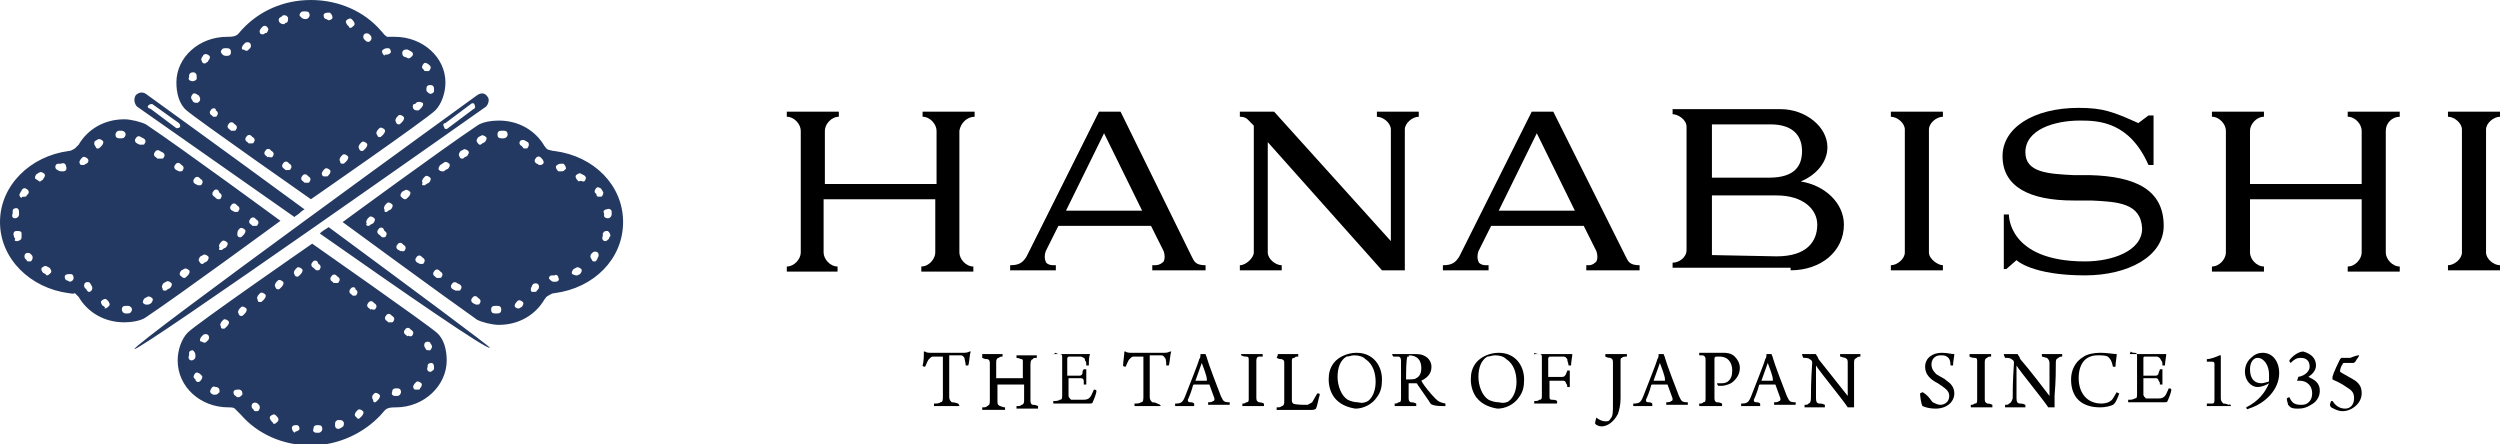
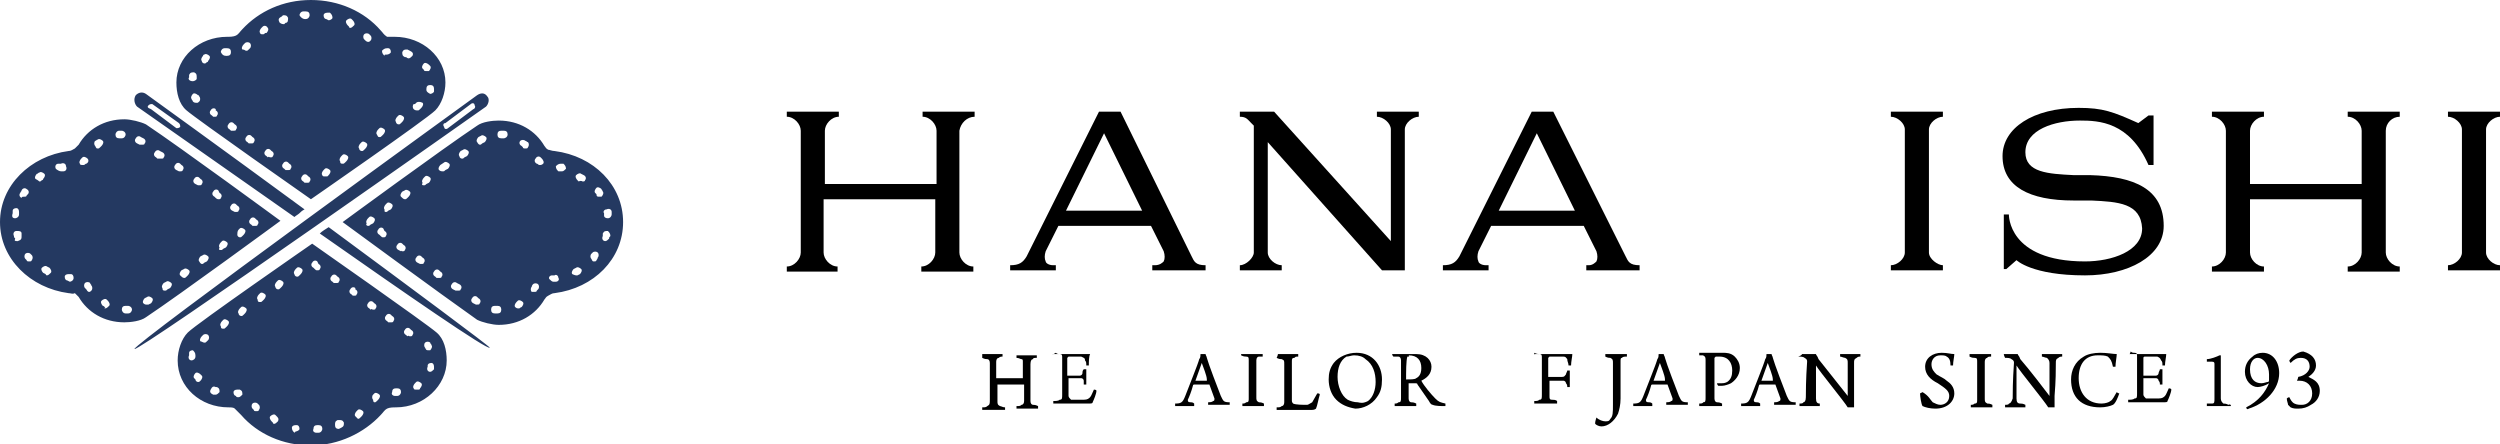
<svg xmlns="http://www.w3.org/2000/svg" version="1.1" id="レイヤー_1" x="0px" y="0px" viewBox="0 0 197 35" style="enable-background:new 0 0 197 35;" xml:space="preserve">
  <style type="text/css">
	.st0{fill:#243961;}
</style>
  <g>
-     <path d="M75.6,32c-0.2,0-0.6,0-1,0c-0.5,0-0.8,0-1,0c0,0,0-0.2,0-0.2c0.2,0,0.4,0,0.5-0.1c0.2,0,0.2-0.2,0.2-0.5c0-0.5,0-1.9,0-3   c0,0,0-0.1,0-0.1c-0.1,0-0.6,0-0.8,0c-0.1,0-0.2,0.1-0.3,0.2c-0.1,0.1-0.2,0.4-0.3,0.6c0,0-0.2,0-0.2-0.1c0.1-0.3,0.1-0.8,0.1-1.1   c0,0,0.1,0,0.1,0c0.1,0.1,0.3,0.1,0.5,0.1h2.4c0.3,0,0.4,0,0.6-0.1c0,0,0.1,0,0.1,0c-0.1,0.2-0.1,0.8-0.2,1.1c0,0-0.2,0-0.2,0   c0-0.2-0.1-0.5-0.1-0.6c-0.1-0.1-0.1-0.2-0.3-0.2c-0.3,0-0.8,0-0.9,0c0,0,0,0,0,0.1c0,1,0,2.8,0,3.2c0,0.2,0.1,0.3,0.2,0.4   c0.1,0,0.2,0,0.5,0.1C75.6,31.9,75.6,32,75.6,32" />
    <path d="M77.4,27.9c0.2,0,0.5,0,0.8,0c0.4,0,0.6,0,0.8,0c0,0,0,0.2,0,0.2c-0.1,0-0.2,0-0.3,0.1c-0.1,0-0.2,0.1-0.2,0.3   c0,0.2,0,0.6,0,1.2c0,0,0,0.1,0,0.1c0,0,0.2,0,1.1,0c0.7,0,1,0,1,0c0,0,0,0,0,0c0-0.3,0-1.1,0-1.3c0-0.1,0-0.2-0.1-0.2   c-0.1,0-0.2-0.1-0.4-0.1c0,0,0-0.2,0-0.2c0.1,0,0.5,0,0.8,0c0.3,0,0.7,0,0.8,0c0,0,0,0.2,0,0.2c-0.2,0-0.3,0-0.3,0.1   c-0.1,0-0.2,0.1-0.2,0.4c0,0.2,0,0.6,0,1.4c0,0.6,0,1.3,0,1.5c0,0.2,0.1,0.3,0.2,0.3c0.1,0,0.2,0,0.4,0.1c0,0,0,0.2,0,0.2   c-0.2,0-0.5,0-0.9,0c-0.3,0-0.7,0-0.8,0c0,0,0-0.2,0-0.2c0.2,0,0.3,0,0.4-0.1c0.1,0,0.2-0.1,0.2-0.3c0-0.2,0-0.9,0-1.3c0,0,0,0,0,0   c-0.1,0-0.7,0-1,0c-0.5,0-1,0-1.1,0l0,0c0,0.4,0,1.1,0,1.3c0,0.2,0,0.3,0.2,0.4c0.1,0,0.2,0.1,0.4,0.1c0,0,0,0.2,0,0.2   c-0.1,0-0.4,0-0.9,0c-0.4,0-0.7,0-0.9,0c0,0,0-0.2,0-0.2c0.2,0,0.3,0,0.4-0.1c0.2-0.1,0.2-0.2,0.2-0.5c0-0.2,0-0.8,0-1.4   c0-0.6,0-1.4,0-1.5c0-0.2-0.1-0.3-0.2-0.3c-0.1,0-0.2,0-0.4-0.1C77.4,28,77.4,27.9,77.4,27.9" />
    <path d="M83,27.9c0.2,0,0.5,0,0.9,0h1.3c0.2,0,0.6,0,0.7,0l0,0c-0.1,0.2-0.1,0.6-0.1,0.9c0,0-0.2,0-0.2,0c0-0.2,0-0.3-0.1-0.4   c0-0.2-0.1-0.2-0.3-0.3c-0.1,0-0.9,0-1,0c0,0-0.1,0.1-0.1,0.1c0,0.4,0,1.1,0,1.4c0,0,0,0,0,0c0.3,0,0.8,0,1,0   c0.1,0,0.2-0.1,0.2-0.2c0-0.1,0-0.2,0.1-0.3c0,0,0.2,0,0.2,0c0,0.1,0,0.4,0,0.6c0,0.2,0,0.4,0,0.6c0,0-0.2,0-0.2,0   c0-0.1,0-0.2,0-0.3c0-0.1-0.1-0.2-0.2-0.2c-0.2,0-0.7,0-1,0c0,0,0,0,0,0.1c0,0.3,0,1,0,1.3c0,0.1,0.1,0.2,0.2,0.3c0.1,0,0.7,0,1,0   c0.3,0,0.4-0.1,0.5-0.2c0.1-0.1,0.2-0.4,0.3-0.6c0,0,0.2,0,0.2,0.1c0,0.2-0.2,0.7-0.3,0.9c0,0.1-0.1,0.1-0.4,0.1c-0.6,0-1,0-1.7,0   c-0.4,0-0.8,0-1,0c0,0,0-0.2,0-0.2c0.2,0,0.4,0,0.5-0.1c0.2,0,0.2-0.1,0.2-0.4c0-0.1,0-0.9,0-1.6c0-0.6,0-1.2,0-1.3   c0-0.2,0-0.3-0.2-0.3c-0.1,0-0.2,0-0.3-0.1C82.9,28,82.9,27.9,83,27.9" />
-     <path d="M91.4,32c-0.2,0-0.6,0-1,0c-0.5,0-0.8,0-1,0c0,0,0-0.2,0-0.2c0.2,0,0.4,0,0.5-0.1c0.2,0,0.2-0.2,0.2-0.5c0-0.5,0-1.9,0-3   c0,0,0-0.1,0-0.1c-0.1,0-0.6,0-0.8,0c-0.1,0-0.2,0.1-0.3,0.2c-0.1,0.1-0.2,0.4-0.3,0.6c0,0-0.2,0-0.2-0.1c0-0.3,0.1-0.8,0.1-1.1   c0,0,0.1,0,0.1,0c0.1,0.1,0.3,0.1,0.5,0.1h2.4c0.3,0,0.4,0,0.6-0.1c0,0,0.1,0,0.1,0c-0.1,0.2-0.1,0.8-0.2,1.1c0,0-0.2,0-0.2,0   c0-0.2,0-0.5-0.1-0.6c-0.1-0.1-0.1-0.2-0.3-0.2c-0.3,0-0.8,0-0.9,0c0,0,0,0,0,0.1c0,1,0,2.8,0,3.2c0,0.2,0.1,0.3,0.2,0.4   c0.1,0,0.2,0,0.4,0.1C91.5,31.9,91.5,32,91.4,32" />
    <path d="M93.4,31.2c0.3-0.8,1-2.5,1.1-2.9c0.1-0.1,0.1-0.3,0.1-0.4c0,0,0.1,0,0.2,0c0.1,0,0.2,0,0.2,0c0,0.1,0.1,0.2,0.1,0.3   c0.1,0.4,0.9,2.5,1.1,3c0.2,0.4,0.2,0.5,0.7,0.5c0,0,0,0.2,0,0.2c-0.2,0-0.5,0-0.8,0c-0.3,0-0.7,0-0.9,0c0,0,0-0.2,0-0.2   c0.1,0,0.3,0,0.4-0.1c0.1,0,0.1-0.1,0.1-0.2c-0.1-0.3-0.3-0.8-0.4-1.1c0,0,0,0-0.1,0c-0.1,0-0.3,0-0.6,0c-0.4,0-0.5,0-0.5,0   c0,0-0.1,0-0.1,0.1c-0.1,0.4-0.3,0.9-0.4,1.1c0,0.1,0,0.2,0.2,0.2c0.1,0,0.2,0,0.3,0.1c0,0,0,0.2,0,0.2c-0.1,0-0.5,0-0.8,0   c-0.4,0-0.6,0-0.7,0c0,0,0-0.2,0-0.2C93.1,31.8,93.2,31.7,93.4,31.2 M94.7,28.6c-0.1,0.3-0.4,1.1-0.5,1.4c0,0,0,0,0,0   c0.1,0,0.3,0,0.5,0c0.2,0,0.4,0,0.4,0c0,0,0,0,0-0.1C95.1,29.6,94.8,28.9,94.7,28.6C94.7,28.6,94.7,28.6,94.7,28.6" />
    <path d="M97.8,27.9c0.1,0,0.5,0,0.9,0c0.3,0,0.7,0,0.8,0c0,0,0,0.2,0,0.2c-0.1,0-0.3,0-0.3,0c-0.1,0-0.2,0.1-0.2,0.3   c0,0.3,0,0.8,0,1.4c0,0.7,0,1.3,0,1.5c0,0.2,0,0.3,0.2,0.4c0.1,0,0.2,0,0.4,0.1c0,0,0,0.2,0,0.2c-0.2,0-0.5,0-0.8,0   c-0.4,0-0.7,0-0.9,0c0,0,0-0.2,0-0.2c0.1,0,0.2,0,0.3-0.1c0.2,0,0.2-0.1,0.2-0.3c0-0.2,0-0.9,0-1.7c0-0.5,0-1,0-1.3   c0-0.2,0-0.3-0.2-0.3c-0.1,0-0.2,0-0.4-0.1C97.8,28,97.8,27.9,97.8,27.9" />
    <path d="M100.7,27.9c0.2,0,0.4,0,0.8,0c0.4,0,0.7,0,0.8,0c0,0,0,0.2,0,0.2c-0.2,0-0.2,0-0.3,0.1c-0.2,0-0.2,0.1-0.2,0.3   c0,0.2,0,0.8,0,1.4c0,0.8,0,1.4,0,1.7c0,0.1,0.1,0.2,0.1,0.2c0.2,0.1,0.8,0.1,1.1,0.1c0.1,0,0.2-0.1,0.4-0.2   c0.1-0.2,0.3-0.5,0.4-0.7c0.1,0,0.2,0,0.2,0.1c-0.1,0.3-0.2,0.9-0.3,1.1c0,0-0.1,0.1-0.3,0.1c-0.4,0-1.5,0-1.9,0   c-0.3,0-0.8,0-0.9,0c0,0,0-0.2,0-0.2c0.2,0,0.3,0,0.4-0.1c0.1,0,0.2-0.1,0.2-0.3c0-0.2,0-0.8,0-1.7c0-0.7,0-1.1,0-1.3   c0-0.3,0-0.3-0.2-0.4c-0.1,0-0.2,0-0.4-0.1C100.7,28,100.7,27.9,100.7,27.9" />
    <path d="M105.3,31.5c-0.4-0.4-0.6-1-0.6-1.6c0-0.5,0.1-0.9,0.4-1.3c0.4-0.5,1.1-0.8,1.8-0.8c1.3,0,2,1,2,2.1c0,0.6-0.1,1-0.4,1.4   c-0.4,0.6-1.1,0.9-1.7,0.9C106.2,32.1,105.7,31.9,105.3,31.5 M107.8,31.6c0.4-0.3,0.6-0.9,0.6-1.5c0-0.7-0.2-1.4-0.8-1.8   c-0.2-0.2-0.5-0.3-0.9-0.3c-0.2,0-0.4,0.1-0.6,0.1c-0.5,0.3-0.7,0.9-0.7,1.6c0,0.7,0.3,1.5,0.8,1.8c0.2,0.1,0.5,0.2,0.8,0.2   C107.4,31.8,107.6,31.7,107.8,31.6" />
    <path d="M109.7,27.9c0.2,0,0.6,0,0.8,0c0.5,0,0.8,0,1.1,0c0.8,0,1.2,0.5,1.2,1c0,0.6-0.4,0.9-0.8,1.1c0,0,0,0,0,0   c0.2,0.4,0.8,1.1,1.1,1.4c0.3,0.3,0.4,0.3,0.8,0.4c0,0,0,0.2,0,0.2c-0.3,0-0.8,0-1-0.1c-0.1,0-0.2-0.1-0.3-0.3   c-0.2-0.3-0.7-1-0.9-1.3c0-0.1-0.1-0.1-0.2-0.1c-0.1,0-0.4,0-0.5,0l0,0c0,0.4,0,1,0,1.2c0,0.2,0.1,0.3,0.2,0.3c0.1,0,0.2,0,0.4,0.1   c0,0,0,0.2,0,0.2c-0.1,0-0.4,0-0.9,0c-0.4,0-0.7,0-0.8,0c0,0,0-0.2,0-0.2c0.1,0,0.2,0,0.3-0.1c0.2,0,0.2-0.1,0.2-0.4   c0-0.2,0-1.1,0-1.4c0-0.7,0-1.3,0-1.5c0-0.2-0.1-0.3-0.2-0.3c-0.1,0-0.2,0-0.4,0C109.7,28,109.7,27.9,109.7,27.9 M110.9,28.1   C110.9,28.2,110.9,28.2,110.9,28.1c-0.1,0.3-0.1,1.2-0.1,1.8c0,0,0,0,0,0c0.4,0,0.7,0,0.8-0.1c0.2-0.1,0.4-0.3,0.4-0.8   c0-0.6-0.3-1-1-1C111.1,28.1,111,28.1,110.9,28.1" />
-     <path d="M116.5,31.5c-0.4-0.4-0.6-1-0.6-1.6c0-0.5,0.1-0.9,0.4-1.3c0.4-0.5,1.1-0.8,1.8-0.8c1.3,0,2,1,2,2.1c0,0.6-0.1,1-0.4,1.4   c-0.4,0.6-1.1,0.9-1.7,0.9C117.4,32.1,116.9,31.9,116.5,31.5 M118.9,31.6c0.4-0.3,0.6-0.9,0.6-1.5c0-0.7-0.2-1.4-0.8-1.8   c-0.2-0.2-0.5-0.3-0.9-0.3c-0.2,0-0.4,0.1-0.6,0.1c-0.5,0.3-0.7,0.9-0.7,1.6c0,0.7,0.3,1.5,0.8,1.8c0.2,0.1,0.5,0.2,0.8,0.2   C118.5,31.8,118.8,31.7,118.9,31.6" />
    <path d="M121,27.9c0.1,0,0.5,0,0.8,0h1.5c0.3,0,0.5,0,0.6,0c0,0,0,0,0,0c0,0.2-0.1,0.6-0.1,0.9c0,0-0.2,0-0.2,0   c0-0.2-0.1-0.3-0.1-0.5c-0.1-0.1-0.1-0.2-0.3-0.2c-0.2,0-1,0-1.1,0c0,0-0.1,0.1-0.1,0.1c0,0.4,0,1,0,1.5c0,0,0,0,0,0   c0.3,0,0.9,0,1.1,0c0.2,0,0.2-0.1,0.3-0.2c0-0.1,0.1-0.2,0.1-0.3c0,0,0.2,0,0.2,0c0,0.1,0,0.4,0,0.7c0,0.2,0,0.5,0,0.6   c0,0-0.2,0-0.2,0c0-0.1,0-0.2-0.1-0.3c0-0.1-0.1-0.2-0.2-0.2c-0.2,0-0.9,0-1.1,0c0,0,0,0,0,0c0,0.4,0,1,0,1.2c0,0.2,0,0.3,0.2,0.3   c0.1,0,0.3,0,0.4,0.1c0,0,0,0.2,0,0.2c-0.2,0-0.5,0-1,0c-0.4,0-0.6,0-0.8,0c0,0,0-0.2,0-0.2c0.2,0,0.3,0,0.4-0.1   c0.2,0,0.2-0.1,0.2-0.4c0-0.2,0-0.7,0-1.5c0-0.7,0-1.2,0-1.4c0-0.2,0-0.3-0.2-0.3c-0.1,0-0.2,0-0.4-0.1   C120.9,28,120.9,27.9,121,27.9" />
    <path d="M126.5,27.9c0.2,0,0.4,0,0.9,0c0.4,0,0.6,0,0.8,0c0,0,0,0.2,0,0.2c-0.2,0-0.3,0-0.4,0.1c-0.1,0-0.1,0.1-0.1,0.3   c0,0.3,0,2.4,0,2.9c0,0.5-0.1,0.9-0.2,1.2c-0.3,0.6-0.8,1-1.3,1c-0.2,0-0.4-0.1-0.5-0.2c0,0,0-0.1,0-0.1c0-0.1,0.1-0.4,0.1-0.4   c0.2,0.2,0.5,0.3,0.7,0.3c0.2,0,0.3,0,0.4-0.2c0.2-0.2,0.2-0.5,0.2-1.1c0-0.8,0-3,0-3.3c0-0.2,0-0.3-0.2-0.4c-0.1,0-0.2,0-0.4-0.1   C126.5,28,126.5,27.9,126.5,27.9" />
    <path d="M129.5,31.2c0.3-0.8,1-2.5,1.1-2.9c0.1-0.1,0.1-0.3,0.1-0.4c0,0,0.1,0,0.2,0c0.1,0,0.2,0,0.2,0c0,0.1,0.1,0.2,0.1,0.3   c0.1,0.4,0.9,2.5,1.1,3c0.2,0.4,0.2,0.5,0.7,0.5c0,0,0,0.2,0,0.2c-0.2,0-0.5,0-0.8,0c-0.3,0-0.7,0-0.9,0c0,0,0-0.2,0-0.2   c0.1,0,0.3,0,0.4-0.1c0.1,0,0.1-0.1,0.1-0.2c-0.1-0.3-0.3-0.8-0.4-1.1c0,0,0,0-0.1,0c-0.1,0-0.3,0-0.6,0c-0.4,0-0.5,0-0.5,0   c0,0-0.1,0-0.1,0.1c-0.1,0.4-0.3,0.9-0.4,1.1c0,0.1,0,0.2,0.2,0.2c0.1,0,0.2,0,0.3,0.1c0,0,0,0.2,0,0.2c-0.1,0-0.5,0-0.8,0   c-0.4,0-0.6,0-0.7,0c0,0,0-0.2,0-0.2C129.2,31.8,129.3,31.7,129.5,31.2 M130.8,28.6c-0.1,0.3-0.4,1.1-0.5,1.4c0,0,0,0,0,0   c0.1,0,0.3,0,0.5,0c0.2,0,0.4,0,0.4,0c0,0,0,0,0-0.1C131.2,29.6,130.9,28.9,130.8,28.6C130.8,28.6,130.8,28.6,130.8,28.6" />
    <path d="M135.3,30.2C135.3,30.1,135.3,30.1,135.3,30.2c0.1,0,0.2,0,0.3,0c0.2,0,0.3,0,0.5-0.1c0.3-0.2,0.4-0.5,0.4-0.9   c0-0.6-0.3-1.1-1-1.1c-0.1,0-0.2,0-0.3,0c0,0,0,0-0.1,0.1c0,0.2,0,0.5,0,1.6c0,0.8,0,1.3,0,1.6c0,0.2,0.1,0.3,0.2,0.3   c0.1,0,0.2,0,0.4,0.1c0,0,0,0.2,0,0.2c-0.2,0-0.7,0-0.9,0c-0.3,0-0.7,0-0.9,0c0,0,0-0.2,0-0.2c0.1,0,0.3,0,0.3-0.1   c0.2,0,0.2-0.1,0.2-0.4c0-0.2,0-0.8,0-1.5c0-0.8,0-1.2,0-1.4c0-0.2,0-0.3-0.2-0.4c-0.1,0-0.2,0-0.3,0c0,0,0-0.2,0-0.2   c0.1,0,0.5,0,0.8,0c0.4,0,0.7,0,1.1,0c0.2,0,0.6,0,0.9,0.3c0.2,0.2,0.4,0.5,0.4,0.9c0,0.6-0.4,1-0.7,1.2c-0.2,0.1-0.5,0.2-0.7,0.2   c-0.1,0-0.2,0-0.3,0C135.3,30.3,135.3,30.2,135.3,30.2" />
    <path d="M138,31.2c0.3-0.8,1-2.5,1.1-2.9c0.1-0.1,0.1-0.3,0.1-0.4c0,0,0.1,0,0.2,0c0.1,0,0.2,0,0.2,0c0,0.1,0.1,0.2,0.1,0.3   c0.1,0.4,0.9,2.5,1.1,3c0.2,0.4,0.2,0.5,0.7,0.5c0,0,0,0.2,0,0.2c-0.2,0-0.5,0-0.8,0c-0.3,0-0.7,0-0.9,0c0,0,0-0.2,0-0.2   c0.1,0,0.3,0,0.4-0.1c0.1,0,0.1-0.1,0.1-0.2c-0.1-0.3-0.3-0.8-0.4-1.1c0,0-0.1,0-0.1,0c-0.1,0-0.3,0-0.6,0c-0.4,0-0.5,0-0.5,0   c0,0-0.1,0-0.1,0.1c-0.1,0.4-0.3,0.9-0.4,1.1c0,0.1,0,0.2,0.2,0.2c0.1,0,0.2,0,0.3,0.1c0,0,0,0.2,0,0.2c-0.1,0-0.5,0-0.8,0   c-0.4,0-0.6,0-0.7,0c0,0,0-0.2,0-0.2C137.7,31.8,137.8,31.7,138,31.2 M139.3,28.6c-0.1,0.3-0.4,1.1-0.5,1.4c0,0,0,0,0,0   c0.1,0,0.3,0,0.5,0c0.2,0,0.4,0,0.4,0c0,0,0,0,0-0.1C139.7,29.6,139.4,28.9,139.3,28.6C139.3,28.6,139.3,28.6,139.3,28.6" />
-     <path d="M142,27.9c0.2,0,0.5,0,0.8,0c0.1,0,0.2,0,0.3,0c0,0.1,0.1,0.1,0.2,0.4c0.7,0.9,2,2.5,2.3,2.9c0,0,0,0,0,0   c0-0.9,0-2.2,0-2.6c0-0.2,0-0.3-0.2-0.4c-0.1,0-0.3-0.1-0.4-0.1c0,0,0-0.2,0-0.2c0.2,0,0.5,0,0.9,0c0.2,0,0.6,0,0.7,0   c0,0,0,0.2,0,0.2c-0.1,0-0.2,0-0.3,0.1c-0.2,0.1-0.2,0.2-0.2,0.4c0,0.5,0,1.4,0,2.6c0,0.3,0,0.7,0,0.9c-0.1,0-0.4,0-0.5,0   c-0.3-0.5-2.2-2.8-2.5-3.3c0,0,0,0,0,0c0,0.7,0,2.2,0,2.6c0,0.3,0.1,0.4,0.3,0.4c0.1,0,0.2,0,0.4,0.1c0,0,0,0.2,0,0.2   c-0.2,0-0.5,0-0.8,0c-0.4,0-0.7,0-0.8,0c0,0,0-0.2,0-0.2c0.1,0,0.3,0,0.3-0.1c0.1,0,0.2-0.1,0.2-0.4c0-0.3,0-1.4,0.1-2.8   c0-0.1,0-0.2-0.2-0.3c-0.1-0.1-0.3-0.1-0.5-0.1C142,28,142,27.9,142,27.9" />
+     <path d="M142,27.9c0.2,0,0.5,0,0.8,0c0.1,0,0.2,0,0.3,0c0,0.1,0.1,0.1,0.2,0.4c0.7,0.9,2,2.5,2.3,2.9c0,0,0,0,0,0   c0-0.9,0-2.2,0-2.6c0-0.2,0-0.3-0.2-0.4c-0.1,0-0.3-0.1-0.4-0.1c0,0,0-0.2,0-0.2c0.2,0,0.5,0,0.9,0c0.2,0,0.6,0,0.7,0   c0,0,0,0.2,0,0.2c-0.1,0-0.2,0-0.3,0.1c-0.2,0.1-0.2,0.2-0.2,0.4c0,0.5,0,1.4,0,2.6c0,0.3,0,0.7,0,0.9c-0.1,0-0.4,0-0.5,0   c-0.3-0.5-2.2-2.8-2.5-3.3c0,0,0,0,0,0c0,0.7,0,2.2,0,2.6c0,0.3,0.1,0.4,0.3,0.4c0,0,0,0.2,0,0.2   c-0.2,0-0.5,0-0.8,0c-0.4,0-0.7,0-0.8,0c0,0,0-0.2,0-0.2c0.1,0,0.3,0,0.3-0.1c0.1,0,0.2-0.1,0.2-0.4c0-0.3,0-1.4,0.1-2.8   c0-0.1,0-0.2-0.2-0.3c-0.1-0.1-0.3-0.1-0.5-0.1C142,28,142,27.9,142,27.9" />
    <path d="M152.3,31.7c0.2,0.1,0.4,0.2,0.6,0.2c0.3,0,0.7-0.2,0.7-0.7c0-0.4-0.3-0.6-0.9-1c-0.6-0.3-1-0.7-1-1.3   c0-0.7,0.6-1.1,1.3-1.1c0.5,0,0.7,0.1,1,0.1c0,0.2-0.1,0.6-0.1,0.9c0,0-0.2,0-0.2,0c0-0.4-0.1-0.6-0.3-0.7   c-0.1-0.1-0.3-0.1-0.5-0.1c-0.5,0-0.7,0.4-0.7,0.7c0,0.4,0.2,0.6,0.4,0.8c0.3,0.2,0.6,0.3,0.8,0.5c0.3,0.2,0.6,0.5,0.6,1   c0,0.6-0.5,1.2-1.5,1.2c-0.4,0-0.8-0.1-1-0.2c-0.1-0.1-0.2-0.8-0.2-1c0,0,0.2-0.1,0.2-0.1C152,31.2,152.1,31.5,152.3,31.7" />
    <path d="M155.2,27.9c0.1,0,0.5,0,0.9,0c0.3,0,0.6,0,0.8,0c0,0,0,0.2,0,0.2c-0.1,0-0.3,0-0.3,0.1c-0.1,0-0.2,0.1-0.2,0.3   c0,0.3,0,0.8,0,1.4c0,0.7,0,1.3,0,1.5c0,0.2,0,0.3,0.2,0.4c0.1,0,0.2,0,0.4,0.1c0,0,0,0.2,0,0.2c-0.2,0-0.5,0-0.8,0   c-0.4,0-0.7,0-0.9,0c0,0,0-0.2,0-0.2c0.1,0,0.2,0,0.3-0.1c0.2,0,0.2-0.1,0.2-0.3c0-0.2,0-0.9,0-1.7c0-0.5,0-1,0-1.3   c0-0.2,0-0.3-0.2-0.3c-0.1,0-0.2,0-0.4-0.1C155.2,28,155.2,27.9,155.2,27.9" />
    <path d="M157.9,27.9c0.2,0,0.5,0,0.8,0c0.1,0,0.2,0,0.3,0c0,0.1,0.1,0.1,0.2,0.4c0.7,0.8,2,2.5,2.3,2.9c0,0,0,0,0,0   c0-0.9,0-2.2,0-2.6c0-0.2-0.1-0.3-0.2-0.4c-0.1,0-0.3-0.1-0.4-0.1c0,0,0-0.2,0-0.2c0.2,0,0.5,0,0.9,0c0.2,0,0.6,0,0.7,0   c0,0,0,0.2,0,0.2c-0.1,0-0.2,0-0.3,0.1c-0.2,0.1-0.2,0.2-0.2,0.4c0,0.5,0,1.4-0.1,2.6c0,0.3,0,0.7,0,0.9c-0.1,0-0.4,0-0.5,0   c-0.3-0.5-2.2-2.8-2.5-3.3c0,0,0,0,0,0c0,0.7,0,2.2,0,2.6c0,0.3,0.1,0.4,0.3,0.4c0.1,0,0.2,0,0.4,0.1c0,0,0,0.2,0,0.2   c-0.2,0-0.5,0-0.8,0c-0.4,0-0.7,0-0.8,0c0,0,0-0.2,0-0.2c0.1,0,0.3,0,0.3-0.1c0.1,0,0.2-0.1,0.3-0.4c0-0.4,0-1.4,0.1-2.8   c0-0.1,0-0.2-0.2-0.3c-0.1-0.1-0.3-0.1-0.5-0.1C157.9,28,157.9,27.9,157.9,27.9" />
    <path d="M166.1,28.1c-0.2-0.1-0.5-0.1-0.8-0.1c-1,0-1.5,0.7-1.5,1.8c0,1.1,0.6,2,1.8,2c0.3,0,0.6-0.1,0.7-0.2   c0.2-0.1,0.3-0.4,0.5-0.7c0,0,0.1,0.1,0.2,0.1c-0.1,0.3-0.3,0.8-0.5,0.9c-0.2,0.1-0.6,0.2-1,0.2c-1.5,0-2.3-0.8-2.3-2.2   c0-0.7,0.3-1.4,1-1.8c0.3-0.2,0.8-0.3,1.3-0.3c0.6,0,1,0.1,1.3,0.1c0,0.2-0.1,0.7-0.1,1c0,0-0.2,0-0.2,0   C166.4,28.4,166.3,28.3,166.1,28.1" />
    <path d="M167.8,27.9c0.2,0,0.5,0,0.9,0h1.3c0.3,0,0.6,0,0.7,0c0,0,0,0,0,0c0,0.2-0.1,0.6-0.1,0.9c0,0-0.2,0-0.2,0   c0-0.2,0-0.3-0.1-0.4c-0.1-0.2-0.1-0.2-0.3-0.3c-0.1,0-0.9,0-1,0c-0.1,0-0.1,0.1-0.1,0.1c0,0.4,0,1.1,0,1.4c0,0,0,0,0,0   c0.3,0,0.8,0,1,0c0.1,0,0.2-0.1,0.2-0.2c0-0.1,0.1-0.2,0.1-0.3c0,0,0.2,0,0.2,0c0,0.1,0,0.4,0,0.6c0,0.2,0,0.4,0,0.6   c0,0-0.2,0-0.2,0c0-0.1,0-0.2-0.1-0.3c0-0.1-0.1-0.2-0.2-0.2c-0.2,0-0.7,0-1,0c0,0,0,0,0,0c0,0.3,0,1,0,1.3c0,0.1,0.1,0.2,0.2,0.3   c0.1,0,0.7,0,1,0c0.3,0,0.4-0.1,0.5-0.2c0.1-0.1,0.2-0.4,0.3-0.6c0,0,0.2,0,0.2,0.1c0,0.2-0.2,0.7-0.3,0.9c0,0.1-0.1,0.1-0.4,0.1   c-0.5,0-1,0-1.7,0c-0.4,0-0.8,0-1,0c0,0,0-0.2,0-0.2c0.2,0,0.4,0,0.5-0.1c0.2,0,0.2-0.1,0.2-0.4c0-0.1,0-0.9,0-1.6   c0-0.6,0-1.2,0-1.3c0-0.2,0-0.3-0.2-0.3c-0.1,0-0.2,0-0.3-0.1C167.8,28,167.8,27.9,167.8,27.9" />
    <path d="M175.8,32c-0.2,0-0.5,0-0.9,0c-0.4,0-0.8,0-1,0c0,0,0-0.2,0-0.2c0.1,0,0.3,0,0.4,0c0.2,0,0.2-0.1,0.2-0.4   c0-0.3,0-0.9,0-1.4c0-0.6,0-1.2,0-1.3c0-0.1,0-0.2-0.2-0.2c-0.1,0-0.2,0-0.4,0c0,0,0-0.2,0-0.2c0.3,0,0.8-0.2,1-0.3   c0,0,0.1,0,0.1,0c0,0.2,0,0.4,0,1.6c0,0.4,0,1.6,0,1.8c0,0.2,0.1,0.3,0.2,0.4c0.1,0,0.2,0,0.4,0.1C175.8,31.8,175.8,32,175.8,32" />
    <path d="M177,32.1c1-0.5,1.5-1.2,1.8-1.9c0,0,0,0,0,0c-0.3,0.2-0.7,0.3-0.9,0.3c-0.5,0-1-0.5-1-1.2c0-0.5,0.2-0.9,0.6-1.2   c0.2-0.2,0.5-0.3,0.8-0.3c0.8,0,1.3,0.7,1.3,1.6c0,1.3-1.1,2.4-2.4,2.8C177.1,32.3,177,32.2,177,32.1 M177.3,29.1   c0,0.8,0.4,1.1,0.9,1.1c0.2,0,0.4-0.1,0.5-0.1c0.1,0,0.1-0.1,0.1-0.2c0-0.2,0-0.3,0-0.4c0-0.7-0.4-1.3-0.9-1.3   C177.6,28.2,177.3,28.5,177.3,29.1" />
    <path d="M182.5,28.8c0,0.4-0.3,0.7-0.6,0.9c0,0,0,0,0,0c0.4,0.2,0.9,0.4,0.9,1.1c0,0.5-0.3,0.9-0.7,1.1c-0.3,0.2-0.6,0.3-1,0.3   c-0.2,0-0.4,0-0.6-0.1c-0.1-0.1-0.1-0.1-0.2-0.2c0-0.1-0.1-0.3-0.1-0.5c0,0,0.1-0.1,0.2-0.1c0.1,0.2,0.2,0.4,0.4,0.5   c0.2,0.1,0.4,0.1,0.6,0.1c0.4,0,0.8-0.3,0.8-0.9c0-0.6-0.4-1-1-1c-0.1,0-0.1,0-0.2,0c0,0,0.1-0.2,0.1-0.3c0.6-0.1,0.9-0.5,0.9-0.8   c0-0.4-0.2-0.7-0.7-0.7c-0.3,0-0.5,0.1-0.8,0.4c0,0-0.1-0.1-0.1-0.2c0.2-0.3,0.7-0.7,1.1-0.7C182.2,27.9,182.5,28.3,182.5,28.8" />
-     <path d="M185.9,28c0,0.1-0.2,0.3-0.3,0.5c-0.1,0.1-0.1,0.1-0.2,0.1c-0.3,0-0.6,0-0.7,0c0,0-0.1,0-0.1,0.1c-0.1,0.1-0.2,0.4-0.2,0.5   c0,0,0,0.1,0,0.1c0.3,0.2,0.9,0.5,1.2,0.7c0.4,0.3,0.5,0.6,0.5,1c0,0.8-0.8,1.4-1.5,1.4c-0.4,0-0.7-0.2-0.9-0.3   c0,0-0.1-0.1-0.1-0.2c0-0.1,0.1-0.3,0.1-0.3c0,0,0.1,0,0.1,0c0.2,0.3,0.5,0.6,1,0.6c0.4,0,0.7-0.3,0.7-0.8c0-0.4-0.1-0.6-0.6-0.9   c-0.4-0.3-0.9-0.5-1.1-0.6c0,0,0-0.2,0-0.2c0.1-0.4,0.5-1.2,0.6-1.4c0,0,0.1-0.1,0.1-0.1c0.1,0,0.5,0,0.7,0   C185.7,28,185.8,28,185.9,28C185.9,27.9,185.9,27.9,185.9,28" />
    <path d="M88.3,8.8h-1.7l-5.7,11.4c-0.3,0.5-0.6,0.7-1.3,0.7v0.4h3.6l0-0.4l-0.2,0c-0.4,0-0.6-0.2-0.6-0.3c-0.1-0.2-0.1-0.5,0-0.8   l1-2h7.3l1,2c0.1,0.3,0.1,0.6,0,0.8c-0.1,0.1-0.3,0.3-0.7,0.3h-0.2l0,0.4H95v-0.4c-0.8,0-0.9-0.3-1.1-0.7L88.3,8.8z M84,16.6l3-6.1   l3,6.1H84z" />
    <path d="M76.8,9.2V8.8h-4.1v0.4c0.6,0,1.1,0.6,1.1,1.1v4.2h-8.8v-4.2c0-0.5,0.5-1.1,1.1-1.1V8.8h-4.1v0.4c0.6,0,1.1,0.6,1.1,1.1   v9.6c0,0.5-0.5,1.1-1.1,1.1v0.4H66v-0.4c-0.6,0-1.1-0.6-1.1-1.1v-4.2h8.8v4.2c0,0.5-0.5,1.1-1.1,1.1v0.4h4.1v-0.4   c-0.6,0-1.1-0.6-1.1-1.1v-9.6C75.7,9.7,76.2,9.2,76.8,9.2" />
    <path d="M189.1,9.2V8.8H185v0.4c0.6,0,1.1,0.6,1.1,1.1v4.2h-8.8l0-4.2c0-0.5,0.5-1.1,1.1-1.1V8.8h-4.1v0.4c0.6,0,1.1,0.6,1.1,1.1   v9.6c0,0.5-0.5,1.1-1.1,1.1v0.4h4.1v-0.4c-0.6,0-1.1-0.6-1.1-1.1l0-4.2h8.8v4.2c0,0.5-0.5,1.1-1.1,1.1v0.4h4.1v-0.4   c-0.6,0-1.1-0.6-1.1-1.1v-9.6C188,9.7,188.5,9.2,189.1,9.2" />
    <path d="M100.4,8.8h-2.7v0.4c0.5,0,0.6,0.2,0.9,0.5l0.2,0.2l0,10c0,0.4-0.6,1-1.1,1v0.4h3.3v-0.4c-0.5,0-1.1-0.5-1.1-1v-8.7l9,10.1   h1.8l0-11.1c0-0.5,0.6-1,1.1-1V8.8h-3.3v0.4c0.5,0,1.1,0.5,1.1,1V19L100.4,8.8z" />
-     <path d="M141.1,21.3c2.4,0,4.2-1.5,4.2-3.6c0-1.7-1.5-3.1-3.4-3.4c1.2-0.5,2.1-1.5,2.1-2.7c0-1.6-1.7-3-3.7-3c0,0,0,0-0.1,0l0,0   h-8.4v0.4c0.4,0,1.1,0.4,1.1,1v0v9.7c0,0.6-0.6,1-1.1,1v0.4H141.1z M134.9,9.8l4.6,0c2,0,2.5,1.1,2.5,2.1c0,1.1-0.5,2.1-2.6,2.1   l-4.5,0V9.8z M134.9,20.1v-4.7l5.1,0c2.1,0,3.2,1.1,3.2,2.3c0,1.4-0.9,2.5-3.2,2.5L134.9,20.1z" />
    <path d="M153.1,9.2V8.8h-4.1v0.4c0.5,0,1.1,0.5,1.1,1v9.7c0,0.5-0.6,1-1.1,1v0.4h4.1v-0.4c-0.4,0-1.1-0.5-1.1-1v-9.7   C152,9.7,152.6,9.2,153.1,9.2" />
    <path d="M197,9.2V8.8h-4.1v0.4c0.5,0,1.1,0.5,1.1,1v9.7c0,0.5-0.6,1-1.1,1v0.4h4.1v-0.4c-0.5,0-1.1-0.5-1.1-1v-9.7   C195.9,9.7,196.5,9.2,197,9.2" />
    <path d="M157.7,21.2h0.4l0.8-0.7c0,0,1.2,1.2,5.4,1.2c3.4,0,6.2-1.5,6.2-3.9c0-2.9-2.3-3.9-5.8-4c-0.3,0-1,0-1.3,0   c-2-0.1-3.8-0.2-3.8-1.8c0-1.8,2.3-2.5,4.3-2.5c1.5,0,3.9,0.1,5.4,3.5l0.4,0l0-3.9h-0.4l-0.8,0.6c-2-0.9-2.8-1.2-4.7-1.2   c-3.6,0-6,1.6-6,3.8c0,2.4,2.1,3.5,5.6,3.5c0.3,0,1.1,0,1.4,0c2.1,0.1,3.9,0.2,4,2.2c0,1.8-2.4,2.6-4.5,2.6c-6.1,0-6-3.7-6-3.7   h-0.4V21.2" />
    <path d="M122.4,8.8h-1.7L115,20.2c-0.3,0.5-0.6,0.7-1.3,0.7v0.4h3.6l0-0.4l-0.2,0c-0.4,0-0.6-0.2-0.6-0.3c-0.1-0.2-0.1-0.5,0-0.8   l1-2h7.3l1,2c0.1,0.3,0.1,0.6,0,0.8c-0.1,0.1-0.3,0.3-0.6,0.3H125v0.4h4.2v-0.4c-0.8,0-0.9-0.3-1.1-0.7L122.4,8.8z M118.1,16.6   l3-6.1l3,6.1H118.1z" />
    <path class="st0" d="M31.1,2.9c2.2,0,4,1.6,4,3.6c0,0.8-0.3,1.7-0.8,2.2c-0.7,0.7-9.8,7-9.8,7s-9-6.3-9.8-7   c-0.6-0.5-0.8-1.4-0.8-2.2c0-2,1.8-3.6,4-3.6c0.2,0,0.5,0,0.7-0.1c0.2-0.1,0.3-0.3,0.5-0.5C20.4,0.9,22.3,0,24.5,0   c2.2,0,4.2,0.9,5.5,2.4c0.2,0.2,0.2,0.3,0.5,0.5C30.6,2.9,30.9,2.9,31.1,2.9 M24.2,14.4c0.1,0,0.2,0,0.2-0.1   c0.1-0.1,0.1-0.3-0.1-0.4l-0.1-0.1c-0.1-0.1-0.3-0.1-0.4,0.1c-0.1,0.1-0.1,0.3,0.1,0.4l0.1,0.1C24.1,14.4,24.2,14.4,24.2,14.4    M25.6,13.9c0.1,0,0.1,0,0.2,0l0.1-0.1c0.1-0.1,0.2-0.3,0.1-0.4c-0.1-0.1-0.3-0.2-0.4-0.1l-0.1,0.1c-0.1,0.1-0.2,0.3-0.1,0.4   C25.4,13.9,25.5,13.9,25.6,13.9 M22.7,13.4c0.1,0,0.2,0,0.2-0.1c0.1-0.1,0.1-0.3-0.1-0.4l-0.1-0.1c-0.1-0.1-0.3-0.1-0.4,0.1   c-0.1,0.1-0.1,0.3,0.1,0.4l0.1,0.1C22.6,13.4,22.7,13.4,22.7,13.4 M27,12.9c0.1,0,0.1,0,0.2-0.1l0.1-0.1c0.1-0.1,0.2-0.3,0.1-0.4   c-0.1-0.1-0.3-0.2-0.4-0.1l-0.1,0.1c-0.1,0.1-0.2,0.3-0.1,0.4C26.8,12.9,26.9,12.9,27,12.9 M21.3,12.4c0.1,0,0.2,0,0.2-0.1   c0.1-0.1,0.1-0.3-0.1-0.4l-0.1-0.1c-0.1-0.1-0.3-0.1-0.4,0.1c-0.1,0.1-0.1,0.3,0.1,0.4l0.1,0.1C21.2,12.3,21.2,12.4,21.3,12.4    M28.5,11.9c0.1,0,0.1,0,0.2-0.1l0.1-0.1c0.1-0.1,0.2-0.3,0.1-0.4c-0.1-0.1-0.3-0.2-0.4-0.1l-0.1,0.1c-0.1,0.1-0.2,0.3-0.1,0.4   C28.3,11.8,28.4,11.9,28.5,11.9 M19.8,11.3c0.1,0,0.2,0,0.2-0.1c0.1-0.1,0.1-0.3-0.1-0.4l-0.1-0.1c-0.1-0.1-0.3-0.1-0.4,0.1   c-0.1,0.1-0.1,0.3,0.1,0.4l0.1,0.1C19.7,11.3,19.8,11.3,19.8,11.3 M29.9,10.8c0.1,0,0.1,0,0.2-0.1l0.1-0.1c0.1-0.1,0.2-0.3,0.1-0.4   c-0.1-0.1-0.3-0.2-0.4-0.1l-0.1,0.1c-0.1,0.1-0.2,0.3-0.1,0.4C29.8,10.8,29.8,10.8,29.9,10.8 M18.4,10.3c0.1,0,0.2,0,0.2-0.1   c0.1-0.1,0.1-0.3-0.1-0.4l-0.1-0.1c-0.1-0.1-0.3-0.1-0.4,0.1c-0.1,0.1-0.1,0.3,0.1,0.4l0.1,0.1C18.2,10.3,18.3,10.3,18.4,10.3    M31.4,9.8c0.1,0,0.1,0,0.2-0.1l0.1-0.1c0.1-0.1,0.2-0.3,0.1-0.4c-0.1-0.1-0.3-0.2-0.4-0.1l-0.1,0.1c-0.1,0.1-0.2,0.3-0.1,0.4   C31.2,9.7,31.3,9.8,31.4,9.8 M16.9,9.2c0.1,0,0.2,0,0.2-0.1c0.1-0.1,0.1-0.3-0.1-0.4L17,8.6c-0.1-0.1-0.3-0.1-0.4,0.1   c-0.1,0.1-0.1,0.3,0.1,0.4l0.1,0.1C16.8,9.2,16.9,9.2,16.9,9.2 M32.9,8.7c0.1,0,0.1,0,0.2-0.1l0.1-0.1c0.1-0.1,0.2-0.3,0.1-0.4   C33.1,8,32.9,8,32.8,8.1l-0.1,0.1l-0.1,0c-0.1,0.1-0.1,0.3,0,0.4C32.7,8.7,32.8,8.7,32.9,8.7 M15.5,8.1c0.1,0,0.1,0,0.2-0.1   c0.1-0.1,0.1-0.3,0-0.4c0,0,0-0.1-0.1-0.1c-0.1-0.1-0.3-0.2-0.4-0.1c-0.1,0.1-0.2,0.3-0.1,0.4c0,0.1,0.1,0.1,0.1,0.2   C15.3,8.1,15.4,8.1,15.5,8.1 M33.9,7.4c0.1,0,0.3-0.1,0.3-0.2c0-0.1,0-0.1,0-0.2c0-0.2-0.1-0.3-0.3-0.3c-0.2,0-0.3,0.1-0.3,0.3   c0,0,0,0.1,0,0.1C33.6,7.2,33.7,7.3,33.9,7.4C33.9,7.4,33.9,7.4,33.9,7.4 M15.2,6.4c0.1,0,0.3-0.1,0.3-0.2c0,0,0-0.1,0-0.1   c0-0.2,0-0.3-0.2-0.4c-0.2,0-0.3,0-0.4,0.2c0,0.1,0,0.1,0,0.2C14.8,6.2,14.9,6.4,15.2,6.4C15.1,6.4,15.1,6.4,15.2,6.4 M33.6,5.6   c0.1,0,0.1,0,0.2,0c0.1-0.1,0.2-0.3,0.1-0.4c0,0-0.1-0.1-0.1-0.1c-0.1-0.1-0.3-0.2-0.4-0.1c-0.1,0.1-0.2,0.3-0.1,0.4   c0,0,0.1,0.1,0.1,0.1C33.4,5.6,33.5,5.6,33.6,5.6 M16.1,5c0.1,0,0.1,0,0.2-0.1c0,0,0.1,0,0.1-0.1c0.1-0.1,0.2-0.3,0.1-0.4   c-0.1-0.1-0.3-0.2-0.4-0.1C16,4.3,16,4.4,16,4.4c-0.1,0.1-0.2,0.3-0.1,0.4C15.9,4.9,16,5,16.1,5 M32.2,4.6c0.1,0,0.2-0.1,0.3-0.2   c0.1-0.2,0-0.3-0.2-0.4l-0.2-0.1c-0.2,0-0.3,0-0.4,0.2c0,0.2,0,0.3,0.2,0.4l0.1,0C32.1,4.6,32.2,4.6,32.2,4.6 M17.8,4.4l0.1,0   c0.2,0,0.3-0.1,0.3-0.3c0-0.2-0.1-0.3-0.3-0.3c-0.1,0-0.1,0-0.2,0c-0.2,0-0.3,0.2-0.3,0.3C17.5,4.3,17.6,4.4,17.8,4.4L17.8,4.4z    M30.5,4.3c0.1,0,0.3-0.1,0.3-0.2c0-0.2-0.1-0.3-0.2-0.3c0,0-0.1,0-0.1,0c-0.2,0-0.3,0.1-0.4,0.2c0,0.2,0.1,0.3,0.2,0.4   C30.3,4.3,30.3,4.3,30.5,4.3C30.4,4.3,30.4,4.3,30.5,4.3 M19.4,4c0.1,0,0.1,0,0.2-0.1c0,0,0.1-0.1,0.1-0.1c0.1-0.1,0.1-0.3,0-0.4   c-0.1-0.1-0.3-0.1-0.4,0c0,0-0.1,0.1-0.1,0.1c-0.1,0.1-0.2,0.3-0.1,0.4C19.3,3.9,19.3,4,19.4,4 M29,3.3c0.1,0,0.1,0,0.2-0.1   c0.1-0.1,0.1-0.3,0-0.4l-0.1-0.1c-0.1-0.1-0.3-0.1-0.4,0c-0.1,0.1-0.1,0.3,0,0.4l0.1,0.1C28.9,3.3,29,3.3,29,3.3 M20.7,2.7   c0.1,0,0.1,0,0.2-0.1L21,2.6c0.1-0.1,0.2-0.3,0.1-0.4C21,2,20.8,2,20.7,2.1l-0.1,0.1c-0.1,0.1-0.2,0.3-0.1,0.4   C20.5,2.7,20.6,2.7,20.7,2.7 M27.6,2.2c0.1,0,0.2-0.1,0.3-0.2c0.1-0.1,0-0.3-0.1-0.4l-0.1-0.1c-0.1-0.1-0.3,0-0.4,0.1   c-0.1,0.1,0,0.3,0.1,0.4l0.1,0.1C27.5,2.2,27.6,2.2,27.6,2.2 M22.3,1.9c0,0,0.1,0,0.1,0l0.1-0.1c0.2,0,0.2-0.2,0.2-0.4   c-0.1-0.2-0.2-0.2-0.4-0.2l-0.1,0.1C22,1.4,21.9,1.5,22,1.7C22,1.8,22.2,1.9,22.3,1.9 M25.9,1.6c0.1,0,0.3-0.1,0.3-0.2   c0-0.2-0.1-0.3-0.2-0.4l-0.2,0c-0.2,0-0.3,0.1-0.3,0.2c0,0.2,0.1,0.3,0.2,0.3L25.9,1.6C25.9,1.6,25.9,1.6,25.9,1.6 M24,1.5l0.1,0   c0.2,0,0.3-0.2,0.3-0.3c0-0.2-0.1-0.3-0.3-0.3l-0.2,0c-0.2,0-0.3,0.2-0.3,0.3C23.7,1.4,23.9,1.5,24,1.5L24,1.5z M10.8,8.4   c0,0,6,4.2,12.4,8.7c0.1-0.1,0.3-0.2,0.4-0.3c0.1-0.1,0.2-0.2,0.4-0.3c-6.4-4.7-12.5-9.1-12.5-9.1c-0.3-0.2-0.6-0.1-0.8,0.1   C10.5,7.8,10.6,8.2,10.8,8.4 M11.7,8.3c0.1-0.1,0.2-0.1,0.3-0.1l2.1,1.5c0.1,0.1,0.1,0.2,0.1,0.3c-0.1,0.1-0.2,0.1-0.3,0.1l-2-1.5   C11.6,8.5,11.6,8.4,11.7,8.3 M25.9,17.9c-0.3,0.2-0.5,0.3-0.7,0.5c6.7,4.7,13.2,9.2,13.4,9C38.6,27.3,32.4,22.7,25.9,17.9    M38.4,7.6c-0.2-0.3-0.5-0.3-0.8-0.1c0,0-27.2,19.7-27,20c0.2,0.3,27.7-19.1,27.7-19.1C38.5,8.2,38.6,7.8,38.4,7.6 M35.3,10.1   c-0.1,0.1-0.3,0.1-0.3-0.1c-0.1-0.1-0.1-0.3,0.1-0.3l2-1.5c0.1-0.1,0.3-0.1,0.3,0.1c0.1,0.1,0,0.3-0.1,0.3L35.3,10.1z M43.7,11.9   c3.1,0.4,5.4,2.7,5.4,5.6c0,2.9-2.3,5.2-5.4,5.6c-0.2,0-0.3,0.1-0.5,0.2c-0.2,0.1-0.2,0.2-0.3,0.3c-0.7,1.2-2,2-3.6,2   c-0.5,0-1.3-0.2-1.7-0.4C34.9,23.3,27,17.5,27,17.5s7.9-5.8,10.6-7.6c0.4-0.3,1.2-0.4,1.7-0.4c1.6,0,2.9,0.8,3.6,2   c0.1,0.1,0.1,0.2,0.3,0.3C43.3,11.8,43.5,11.9,43.7,11.9 M39.2,24.7c0.2,0,0.3-0.1,0.3-0.3c0-0.2-0.1-0.3-0.3-0.3   c-0.1,0-0.1,0-0.2,0c-0.2,0-0.3,0.1-0.3,0.3c0,0.2,0.1,0.3,0.3,0.3C39.1,24.7,39.2,24.7,39.2,24.7 M40.8,24.3c0,0,0.1,0,0.1,0   c0.1,0,0.1-0.1,0.2-0.1c0.1-0.1,0.2-0.3,0.1-0.4c-0.1-0.1-0.3-0.2-0.4-0.1c0,0-0.1,0.1-0.1,0.1c-0.1,0.1-0.2,0.3-0.1,0.4   C40.6,24.2,40.7,24.3,40.8,24.3 M37.6,24c0.1,0,0.2,0,0.2-0.1c0.1-0.1,0.1-0.3-0.1-0.4l-0.1-0.1c-0.1-0.1-0.3-0.1-0.4,0.1   c-0.1,0.1-0.1,0.3,0.1,0.4l0.2,0.1C37.5,24,37.5,24,37.6,24 M42.1,23c0.1,0,0.2,0,0.2-0.1c0,0,0.1-0.1,0.1-0.1   c0.1-0.1,0.1-0.3,0-0.4c-0.1-0.1-0.3-0.1-0.4,0c0,0-0.1,0.1-0.1,0.2c-0.1,0.1-0.1,0.3,0,0.4C41.9,23,42,23,42.1,23 M36.1,22.9   c0.1,0,0.2,0,0.2-0.1c0.1-0.1,0.1-0.3-0.1-0.4l-0.2-0.1c-0.1-0.1-0.3-0.1-0.4,0.1c-0.1,0.1-0.1,0.3,0.1,0.4l0.2,0.1   C36,22.9,36.1,22.9,36.1,22.9 M43.6,22.2C43.6,22.2,43.7,22.2,43.6,22.2l0.2,0c0.2,0,0.3-0.2,0.2-0.3c0-0.2-0.2-0.3-0.3-0.2l-0.2,0   c-0.2,0-0.3,0.2-0.2,0.3C43.4,22.1,43.5,22.2,43.6,22.2 M34.6,21.9c0.1,0,0.2,0,0.2-0.1c0.1-0.1,0.1-0.3-0.1-0.4l-0.1-0.1   c-0.1-0.1-0.3-0.1-0.4,0.1c-0.1,0.1-0.1,0.3,0.1,0.4l0.1,0.1C34.5,21.9,34.6,21.9,34.6,21.9 M45.4,21.7c0,0,0.1,0,0.1,0l0.2-0.1   c0.1-0.1,0.2-0.3,0.1-0.4c-0.1-0.1-0.3-0.2-0.4-0.1l-0.2,0.1c-0.1,0.1-0.2,0.3-0.1,0.4C45.1,21.6,45.3,21.7,45.4,21.7 M33.2,20.8   c0.1,0,0.2,0,0.2-0.1c0.1-0.1,0.1-0.3-0.1-0.4l-0.1-0.1c-0.1-0.1-0.3-0.1-0.4,0.1c-0.1,0.1-0.1,0.3,0.1,0.4l0.2,0.1   C33,20.8,33.1,20.8,33.2,20.8 M46.8,20.6c0.1,0,0.2,0,0.2-0.1c0,0,0.1-0.1,0.1-0.2c0.1-0.1,0.1-0.3,0-0.4c-0.1-0.1-0.3-0.1-0.4,0   c0,0-0.1,0.1-0.1,0.1c-0.1,0.1-0.1,0.3,0,0.4C46.7,20.6,46.7,20.6,46.8,20.6 M31.7,19.8c0.1,0,0.2,0,0.2-0.1   c0.1-0.1,0.1-0.3-0.1-0.4l-0.1-0.1c-0.1-0.1-0.3-0.1-0.4,0.1c-0.1,0.1-0.1,0.3,0.1,0.4l0.2,0.1C31.6,19.7,31.6,19.8,31.7,19.8    M47.7,19c0.1,0,0.2-0.1,0.3-0.2c0-0.1,0-0.1,0.1-0.2c0-0.2-0.1-0.3-0.2-0.4c-0.2,0-0.3,0-0.4,0.2c0,0,0,0.1,0,0.2   C47.4,18.8,47.5,19,47.7,19C47.7,19,47.7,19,47.7,19 M30.2,18.7c0.1,0,0.2,0,0.2-0.1c0.1-0.1,0.1-0.3-0.1-0.4L30.2,18   c-0.1-0.1-0.3-0.1-0.4,0.1c-0.1,0.1-0.1,0.3,0.1,0.4l0.1,0.1C30.1,18.7,30.1,18.7,30.2,18.7 M29,17.8c0.1,0,0.1,0,0.2-0.1l0.2-0.1   c0.1-0.1,0.2-0.3,0.1-0.4c-0.1-0.1-0.3-0.2-0.4-0.1l-0.1,0.1c-0.1,0.1-0.2,0.3-0.1,0.4C28.8,17.7,28.9,17.8,29,17.8 M47.9,17.2   C47.9,17.2,47.9,17.2,47.9,17.2c0.2,0,0.3-0.2,0.3-0.3c0-0.1,0-0.1,0-0.2c0-0.2-0.2-0.3-0.4-0.2c-0.2,0-0.3,0.2-0.2,0.3   c0,0.1,0,0.1,0,0.2C47.6,17.1,47.7,17.2,47.9,17.2 M30.4,16.7c0.1,0,0.1,0,0.2-0.1l0.2-0.1c0.1-0.1,0.2-0.3,0.1-0.4   c-0.1-0.1-0.3-0.2-0.4-0.1l-0.1,0.1c-0.1,0.1-0.2,0.3-0.1,0.4C30.3,16.7,30.3,16.7,30.4,16.7 M31.9,15.7c0.1,0,0.1,0,0.2-0.1   l0.1-0.1c0.1-0.1,0.2-0.3,0.1-0.4C32.2,15,32,14.9,31.9,15l-0.2,0.1c-0.1,0.1-0.2,0.3-0.1,0.4C31.7,15.6,31.8,15.7,31.9,15.7    M47.2,15.5c0.1,0,0.1,0,0.2,0c0.1-0.1,0.2-0.3,0.1-0.4c0-0.1-0.1-0.1-0.1-0.2c-0.1-0.1-0.3-0.2-0.4-0.1c-0.1,0.1-0.2,0.3-0.1,0.4   l0.1,0.1C47,15.5,47.1,15.5,47.2,15.5 M33.4,14.6c0.1,0,0.1,0,0.2-0.1l0.2-0.1c0.1-0.1,0.2-0.3,0.1-0.4c-0.1-0.1-0.3-0.2-0.4-0.1   l-0.1,0.1c-0.1,0.1-0.2,0.3-0.1,0.4C33.2,14.6,33.3,14.6,33.4,14.6 M45.9,14.3c0.1,0,0.2,0,0.2-0.1c0.1-0.1,0.1-0.3-0.1-0.4   l-0.2-0.1c-0.1-0.1-0.3,0-0.4,0.1c-0.1,0.1,0,0.3,0.1,0.4l0.1,0.1C45.8,14.2,45.9,14.3,45.9,14.3 M34.9,13.5c0.1,0,0.1,0,0.2-0.1   l0.2-0.1c0.1-0.1,0.2-0.3,0.1-0.4c-0.1-0.1-0.3-0.2-0.4-0.1L34.7,13c-0.1,0.1-0.2,0.3-0.1,0.4C34.7,13.5,34.8,13.5,34.9,13.5    M44.3,13.5c0.1,0,0.2-0.1,0.3-0.2c0-0.2-0.1-0.3-0.2-0.4l-0.2,0c-0.2,0-0.3,0.1-0.4,0.2c0,0.2,0.1,0.3,0.2,0.4L44.3,13.5   C44.2,13.5,44.3,13.5,44.3,13.5 M42.6,13c0.1,0,0.2-0.1,0.2-0.1c0.1-0.1,0-0.3-0.1-0.4c0,0-0.1-0.1-0.1-0.1   c-0.1-0.1-0.3-0.1-0.4,0.1c-0.1,0.1-0.1,0.3,0.1,0.4c0.1,0,0.1,0.1,0.2,0.1C42.4,13,42.5,13,42.6,13 M36.4,12.5   c0.1,0,0.1,0,0.2-0.1l0.2-0.1c0.1-0.1,0.2-0.3,0.1-0.4c-0.1-0.1-0.3-0.2-0.4-0.1l-0.2,0.1c-0.1,0.1-0.2,0.3-0.1,0.4   C36.2,12.4,36.3,12.5,36.4,12.5 M41.4,11.7c0.1,0,0.2,0,0.2-0.1c0.1-0.1,0.1-0.3,0-0.4c-0.1,0-0.1-0.1-0.2-0.1   c-0.1-0.1-0.3-0.1-0.4,0c-0.1,0.1-0.1,0.3,0.1,0.4c0,0,0.1,0.1,0.1,0.1C41.2,11.7,41.3,11.7,41.4,11.7 M37.8,11.4   c0.1,0,0.1,0,0.2-0.1l0.2-0.1c0.1-0.1,0.2-0.3,0.1-0.4c-0.1-0.1-0.3-0.2-0.4-0.1l-0.2,0.1c-0.1,0.1-0.2,0.3-0.1,0.4   C37.7,11.4,37.8,11.4,37.8,11.4 M39.7,10.9c0.1,0,0.3-0.1,0.3-0.3c0-0.2-0.1-0.3-0.3-0.3c-0.1,0-0.1,0-0.2,0   c-0.2,0-0.3,0.1-0.3,0.3c0,0.2,0.1,0.3,0.3,0.3C39.6,10.9,39.6,10.9,39.7,10.9C39.7,10.9,39.7,10.9,39.7,10.9 M18,32.1   c-2.2,0-4-1.6-4-3.7c0-0.8,0.3-1.7,0.8-2.2c0.7-0.7,9.8-7,9.8-7s9,6.3,9.8,7c0.6,0.5,0.8,1.4,0.8,2.2c0,2-1.8,3.7-4,3.7   c-0.2,0-0.5,0-0.7,0.1c-0.2,0.1-0.3,0.3-0.5,0.5h0c-1.3,1.4-3.3,2.4-5.5,2.4c-2.2,0-4.2-0.9-5.5-2.4c-0.2-0.2-0.3-0.3-0.5-0.5   C18.4,32.1,18.2,32.1,18,32.1 M24.9,34.1l0.2,0c0.2,0,0.3-0.2,0.3-0.3c0-0.2-0.1-0.3-0.3-0.3l-0.1,0c-0.2,0-0.3,0.1-0.3,0.3   C24.6,34,24.8,34.1,24.9,34.1L24.9,34.1z M23.3,34c0.1,0,0.3-0.1,0.3-0.2c0-0.2-0.1-0.3-0.2-0.3l-0.1,0c-0.2,0-0.3,0.1-0.3,0.2   c0,0.2,0.1,0.3,0.2,0.4L23.3,34C23.3,34,23.3,34,23.3,34 M26.7,33.8C26.7,33.8,26.7,33.8,26.7,33.8l0.2-0.1   c0.2-0.1,0.2-0.2,0.2-0.4c-0.1-0.2-0.2-0.2-0.4-0.2l-0.1,0c-0.2,0.1-0.2,0.2-0.2,0.4C26.4,33.7,26.5,33.8,26.7,33.8 M21.6,33.4   c0.1,0,0.2-0.1,0.3-0.2c0.1-0.2,0-0.3-0.1-0.4l-0.1-0.1c-0.1-0.1-0.3,0-0.4,0.1c-0.1,0.1,0,0.3,0.1,0.4l0.1,0.1   C21.5,33.4,21.6,33.4,21.6,33.4 M28.2,33c0.1,0,0.1,0,0.2-0.1l0.1-0.1c0.1-0.1,0.2-0.3,0.1-0.4c-0.1-0.1-0.3-0.2-0.4-0.1l-0.1,0.1   c-0.1,0.1-0.2,0.3-0.1,0.4C28.1,32.9,28.2,33,28.2,33 M20.2,32.4c0.1,0,0.2,0,0.2-0.1c0.1-0.1,0.1-0.3,0-0.4l-0.1-0.1   c-0.1-0.1-0.3-0.1-0.4,0c-0.1,0.1-0.1,0.3,0,0.4l0.1,0.1C20,32.4,20.1,32.4,20.2,32.4 M29.5,31.7c0.1,0,0.1,0,0.2-0.1   c0,0,0.1-0.1,0.1-0.1c0.1-0.1,0.2-0.3,0.1-0.4c-0.1-0.1-0.3-0.2-0.4-0.1c0,0-0.1,0.1-0.1,0.1c-0.1,0.1-0.1,0.3,0,0.4   C29.4,31.7,29.5,31.7,29.5,31.7 M18.8,31.3c0.1,0,0.2-0.1,0.3-0.2c0-0.2,0-0.3-0.2-0.4c-0.1,0-0.1,0-0.2,0c-0.2,0-0.3,0.1-0.3,0.2   c0,0.2,0.1,0.3,0.2,0.3C18.6,31.3,18.7,31.3,18.8,31.3C18.7,31.3,18.8,31.3,18.8,31.3 M31.1,31.2c0.1,0,0.1,0,0.2,0   c0.2,0,0.3-0.2,0.3-0.3c0-0.2-0.1-0.3-0.3-0.3h0l-0.1,0c-0.2,0-0.3,0.1-0.3,0.3C30.8,31.1,31,31.2,31.1,31.2 M17,31.1   c0.1,0,0.2-0.1,0.3-0.2c0-0.2,0-0.3-0.2-0.4l-0.1,0c-0.2-0.1-0.3,0-0.4,0.2c-0.1,0.2,0,0.3,0.2,0.4L17,31.1   C17,31.1,17,31.1,17,31.1 M32.8,30.7c0.1,0,0.1,0,0.2,0c0.1,0,0.1-0.1,0.1-0.1c0.1-0.1,0.2-0.3,0.1-0.4c-0.1-0.1-0.3-0.2-0.4-0.1   c0,0-0.1,0.1-0.1,0.1c-0.1,0.1-0.2,0.3-0.1,0.4C32.6,30.7,32.7,30.7,32.8,30.7 M15.6,30.1c0.1,0,0.1,0,0.2-0.1   c0.1-0.1,0.2-0.3,0.1-0.4c0,0-0.1-0.1-0.1-0.1c-0.1-0.1-0.3-0.2-0.4-0.1c-0.1,0.1-0.2,0.3-0.1,0.4c0,0,0.1,0.1,0.1,0.1   C15.4,30,15.5,30.1,15.6,30.1 M33.9,29.3c0.1,0,0.2-0.1,0.3-0.2c0-0.1,0-0.1,0-0.2c0-0.2-0.1-0.3-0.2-0.3c-0.2,0-0.3,0.1-0.3,0.2   c0,0,0,0.1,0,0.1C33.6,29.1,33.7,29.3,33.9,29.3C33.8,29.3,33.9,29.3,33.9,29.3 M15.1,28.4c0.1,0,0.3-0.1,0.3-0.3c0,0,0-0.1,0-0.1   c0-0.2-0.1-0.3-0.2-0.4c-0.2,0-0.3,0.1-0.3,0.2c0,0.1,0,0.1,0,0.2C14.8,28.2,14.9,28.4,15.1,28.4C15.1,28.4,15.1,28.4,15.1,28.4    M33.7,27.6c0.1,0,0.1,0,0.2,0c0.1-0.1,0.2-0.3,0.1-0.4c0-0.1-0.1-0.1-0.1-0.2c-0.1-0.1-0.3-0.1-0.4,0c-0.1,0.1-0.1,0.3,0,0.4   c0,0,0,0.1,0.1,0.1C33.5,27.5,33.6,27.6,33.7,27.6 M16.1,27c0.1,0,0.1,0,0.2-0.1l0.1-0.1l0,0c0.1-0.1,0.1-0.3,0-0.4   c-0.1-0.1-0.3-0.1-0.4,0l-0.1,0.1c-0.1,0.1-0.2,0.3-0.1,0.4C15.9,26.9,16,27,16.1,27 M32.3,26.5c0.1,0,0.2,0,0.2-0.1   c0.1-0.1,0.1-0.3-0.1-0.4l-0.1-0.1c-0.1-0.1-0.3-0.1-0.4,0.1c-0.1,0.1-0.1,0.3,0.1,0.4l0.1,0.1C32.2,26.4,32.2,26.5,32.3,26.5    M17.6,25.9c0.1,0,0.1,0,0.2-0.1l0.1-0.1c0.1-0.1,0.2-0.3,0.1-0.4c-0.1-0.1-0.3-0.2-0.4-0.1l-0.1,0.1c-0.1,0.1-0.2,0.3-0.1,0.4   C17.4,25.9,17.5,25.9,17.6,25.9 M30.8,25.4c0.1,0,0.2,0,0.2-0.1c0.1-0.1,0.1-0.3-0.1-0.4l-0.1-0.1c-0.1-0.1-0.3-0.1-0.4,0.1   c-0.1,0.1-0.1,0.3,0.1,0.4l0.1,0.1C30.7,25.4,30.8,25.4,30.8,25.4 M19,24.9c0.1,0,0.1,0,0.2-0.1l0.1-0.1c0.1-0.1,0.2-0.3,0.1-0.4   c-0.1-0.1-0.3-0.2-0.4-0.1l-0.1,0.1c-0.1,0.1-0.2,0.3-0.1,0.4C18.8,24.8,18.9,24.9,19,24.9 M29.4,24.4c0.1,0,0.2,0,0.2-0.1   c0.1-0.1,0.1-0.3-0.1-0.4l-0.1-0.1c-0.1-0.1-0.3-0.1-0.4,0.1c-0.1,0.1-0.1,0.3,0.1,0.4l0.1,0.1C29.3,24.3,29.3,24.4,29.4,24.4    M20.5,23.8c0.1,0,0.1,0,0.2-0.1l0.1-0.1c0.1-0.1,0.2-0.3,0.1-0.4c-0.1-0.1-0.3-0.2-0.4-0.1l-0.1,0.1c-0.1,0.1-0.2,0.3-0.1,0.4   C20.3,23.8,20.4,23.8,20.5,23.8 M27.9,23.3c0.1,0,0.2,0,0.2-0.1c0.1-0.1,0.1-0.3-0.1-0.4L28,22.7c-0.1-0.1-0.3-0.1-0.4,0.1   c-0.1,0.1-0.1,0.3,0.1,0.4l0.1,0.1C27.8,23.3,27.9,23.3,27.9,23.3 M21.9,22.8c0.1,0,0.1,0,0.2-0.1l0.1-0.1c0.1-0.1,0.2-0.3,0.1-0.4   c-0.1-0.1-0.3-0.2-0.4-0.1l-0.1,0.1c-0.1,0.1-0.2,0.3-0.1,0.4C21.7,22.7,21.8,22.8,21.9,22.8 M26.5,22.3c0.1,0,0.2,0,0.2-0.1   c0.1-0.1,0.1-0.3-0.1-0.4l-0.1-0.1c-0.1-0.1-0.3-0.1-0.4,0.1c-0.1,0.1-0.1,0.3,0.1,0.4l0.1,0.1C26.3,22.3,26.4,22.3,26.5,22.3    M23.4,21.8c0.1,0,0.1,0,0.2-0.1l0.1-0.1c0.1-0.1,0.2-0.3,0.1-0.4c-0.1-0.1-0.3-0.2-0.4-0.1l-0.1,0.1c-0.1,0.1-0.2,0.3-0.1,0.4   C23.2,21.7,23.3,21.8,23.4,21.8 M25,21.3c0.1,0,0.2,0,0.2-0.1c0.1-0.1,0.1-0.3-0.1-0.4L25,20.6c-0.1-0.1-0.3-0.1-0.4,0.1   c-0.1,0.1-0.1,0.3,0.1,0.4l0.1,0.1C24.9,21.3,24.9,21.3,25,21.3 M5.4,23.1C2.4,22.7,0,20.4,0,17.5c0-2.9,2.4-5.2,5.4-5.6   c0.2,0,0.3-0.1,0.5-0.2c0.1-0.1,0.2-0.2,0.3-0.3c0.7-1.2,2-2,3.6-2c0.5,0,1.3,0.2,1.7,0.4c2.7,1.8,10.6,7.6,10.6,7.6   s-7.9,5.8-10.6,7.6c-0.4,0.3-1.2,0.4-1.7,0.4c-1.6,0-2.9-0.8-3.6-2c-0.1-0.1-0.2-0.2-0.3-0.3C5.7,23.2,5.6,23.1,5.4,23.1 M9.9,24.7   c0.1,0,0.1,0,0.2,0c0.2,0,0.3-0.2,0.3-0.3c0-0.2-0.2-0.3-0.3-0.3c-0.1,0-0.1,0-0.2,0c-0.2,0-0.3,0.1-0.3,0.3   C9.6,24.5,9.7,24.7,9.9,24.7L9.9,24.7z M8.3,24.3c0.1,0,0.2-0.1,0.3-0.2c0.1-0.1,0-0.3-0.1-0.4c0,0-0.1-0.1-0.1-0.1   c-0.1-0.1-0.3,0-0.4,0.1c-0.1,0.1,0,0.3,0.1,0.4c0.1,0,0.1,0.1,0.2,0.1C8.2,24.3,8.2,24.3,8.3,24.3 M11.5,24c0.1,0,0.1,0,0.2,0   l0.2-0.1c0.1-0.1,0.2-0.3,0.1-0.4c-0.1-0.1-0.3-0.2-0.4-0.1l-0.2,0.1c-0.1,0.1-0.2,0.3-0.1,0.4C11.3,23.9,11.4,24,11.5,24 M7,23   c0.1,0,0.1,0,0.2-0.1c0.1-0.1,0.1-0.3,0-0.4c0-0.1-0.1-0.1-0.1-0.2c-0.1-0.1-0.3-0.1-0.4,0c-0.1,0.1-0.1,0.3,0,0.4   c0,0,0.1,0.1,0.1,0.1C6.9,23,7,23,7,23 M13,22.9c0.1,0,0.1,0,0.2-0.1l0.2-0.1c0.1-0.1,0.2-0.3,0.1-0.4c-0.1-0.1-0.3-0.2-0.4-0.1   l-0.2,0.1c-0.1,0.1-0.2,0.3-0.1,0.4C12.8,22.9,12.9,22.9,13,22.9 M5.5,22.2c0.1,0,0.3-0.1,0.3-0.3c0-0.2-0.1-0.3-0.2-0.3l-0.2,0   c-0.2,0-0.3,0.1-0.3,0.2c0,0.2,0.1,0.3,0.2,0.3L5.5,22.2C5.4,22.2,5.5,22.2,5.5,22.2 M14.5,21.9c0.1,0,0.1,0,0.2-0.1l0.1-0.1   c0.1-0.1,0.2-0.3,0.1-0.4c-0.1-0.1-0.3-0.2-0.4-0.1l-0.2,0.1c-0.1,0.1-0.2,0.3-0.1,0.4C14.3,21.8,14.4,21.9,14.5,21.9 M3.7,21.7   c0.1,0,0.2-0.1,0.3-0.2c0.1-0.1,0-0.3-0.1-0.4L3.7,21c-0.1-0.1-0.3,0-0.4,0.1c-0.1,0.1,0,0.3,0.1,0.4l0.2,0.1   C3.6,21.7,3.7,21.7,3.7,21.7 M15.9,20.8c0.1,0,0.1,0,0.2-0.1l0.2-0.1c0.1-0.1,0.2-0.3,0.1-0.4c-0.1-0.1-0.3-0.2-0.4-0.1l-0.2,0.1   c-0.1,0.1-0.2,0.3-0.1,0.4C15.8,20.8,15.9,20.8,15.9,20.8 M2.3,20.6c0.1,0,0.2,0,0.2-0.1c0.1-0.1,0.1-0.3,0-0.4   c0,0-0.1-0.1-0.1-0.1c-0.1-0.1-0.3-0.1-0.4,0c-0.1,0.1-0.1,0.3,0,0.4c0,0,0.1,0.1,0.1,0.1C2.1,20.6,2.2,20.6,2.3,20.6 M17.4,19.7   c0.1,0,0.1,0,0.2-0.1l0.2-0.1c0.1-0.1,0.2-0.3,0.1-0.4c-0.1-0.1-0.3-0.2-0.4-0.1l-0.1,0.1c-0.1,0.1-0.2,0.3-0.1,0.4   C17.2,19.7,17.3,19.7,17.4,19.7 M1.4,19C1.4,19,1.4,19,1.4,19c0.3-0.1,0.3-0.2,0.3-0.4c0-0.1,0-0.1,0-0.2c0-0.2-0.2-0.2-0.4-0.2   c-0.2,0-0.3,0.2-0.2,0.4c0,0.1,0,0.1,0.1,0.2C1.1,19,1.2,19,1.4,19 M18.9,18.7c0.1,0,0.1,0,0.2-0.1l0.1-0.1   c0.1-0.1,0.2-0.3,0.1-0.4C19.2,18,19,17.9,18.9,18l-0.1,0.1l0,0c-0.1,0.1-0.1,0.3-0.1,0.4C18.7,18.6,18.8,18.7,18.9,18.7    M20.1,17.8c0.1,0,0.2,0,0.2-0.1c0.1-0.1,0.1-0.3-0.1-0.4l-0.1-0.1c-0.1-0.1-0.3-0.1-0.4,0.1c-0.1,0.1-0.1,0.3,0.1,0.4l0.1,0.1l0,0   C20,17.8,20.1,17.8,20.1,17.8 M1.2,17.2c0.1,0,0.3-0.1,0.3-0.3c0-0.1,0-0.1,0-0.2c0-0.2-0.1-0.3-0.2-0.3c-0.2,0-0.3,0.1-0.3,0.2   c0,0.1,0,0.1,0,0.2C0.9,17.1,1,17.2,1.2,17.2C1.2,17.2,1.2,17.2,1.2,17.2 M18.6,16.7c0.1,0,0.2,0,0.2-0.1c0.1-0.1,0.1-0.3-0.1-0.4   l-0.1-0.1c-0.1-0.1-0.3-0.1-0.4,0.1c-0.1,0.1-0.1,0.3,0.1,0.4l0.2,0.1C18.5,16.7,18.6,16.7,18.6,16.7 M17.2,15.7   c0.1,0,0.2,0,0.2-0.1c0.1-0.1,0.1-0.3-0.1-0.4L17.2,15c-0.1-0.1-0.3-0.1-0.4,0.1c-0.1,0.1-0.1,0.3,0.1,0.4l0.1,0.1   C17,15.6,17.1,15.7,17.2,15.7 M1.9,15.5c0.1,0,0.2,0,0.2-0.1l0.1-0.1c0.1-0.1,0.1-0.3-0.1-0.4c-0.1-0.1-0.3-0.1-0.4,0.1   c0,0.1-0.1,0.1-0.1,0.2c-0.1,0.1-0.1,0.3,0.1,0.4C1.7,15.5,1.8,15.5,1.9,15.5 M15.7,14.6c0.1,0,0.2,0,0.2-0.1   c0.1-0.1,0.1-0.3-0.1-0.4l-0.1-0.1c-0.1-0.1-0.3-0.1-0.4,0.1c-0.1,0.1-0.1,0.3,0.1,0.4l0.2,0.1C15.6,14.6,15.6,14.6,15.7,14.6    M3.1,14.3c0.1,0,0.1,0,0.2-0.1c0.1,0,0.1-0.1,0.1-0.1c0.1-0.1,0.2-0.3,0.1-0.4c-0.1-0.1-0.3-0.2-0.4-0.1c-0.1,0-0.1,0.1-0.2,0.1   c-0.1,0.1-0.2,0.3-0.1,0.4C3,14.2,3.1,14.3,3.1,14.3 M14.2,13.5c0.1,0,0.2,0,0.2-0.1c0.1-0.1,0.1-0.3-0.1-0.4l-0.1-0.1   c-0.1-0.1-0.3-0.1-0.4,0.1c-0.1,0.1-0.1,0.3,0.1,0.4l0.2,0.1C14.1,13.5,14.2,13.5,14.2,13.5 M4.8,13.5C4.8,13.5,4.8,13.5,4.8,13.5   L5,13.5c0.2,0,0.3-0.2,0.2-0.4c0-0.2-0.2-0.3-0.4-0.2l-0.2,0c-0.2,0-0.3,0.2-0.2,0.4C4.5,13.4,4.7,13.5,4.8,13.5 M6.5,13   c0,0,0.1,0,0.1,0c0.1,0,0.1-0.1,0.2-0.1C7,12.8,7,12.6,6.9,12.5c-0.1-0.1-0.3-0.2-0.4-0.1c0,0-0.1,0.1-0.1,0.1   c-0.1,0.1-0.2,0.3-0.1,0.4C6.3,13,6.4,13,6.5,13 M12.7,12.5c0.1,0,0.2,0,0.2-0.1c0.1-0.1,0.1-0.3-0.1-0.4l-0.2-0.1   c-0.1-0.1-0.3-0.1-0.4,0.1c-0.1,0.1-0.1,0.3,0.1,0.4l0.1,0.1C12.6,12.5,12.7,12.5,12.7,12.5 M7.7,11.7c0.1,0,0.1,0,0.2-0.1   c0,0,0.1-0.1,0.1-0.1c0.1-0.1,0.2-0.3,0.1-0.4C8,11,7.8,10.9,7.7,11c-0.1,0-0.1,0.1-0.2,0.1c-0.1,0.1-0.1,0.3,0,0.4   C7.6,11.7,7.6,11.7,7.7,11.7 M11.2,11.4c0.1,0,0.2,0,0.2-0.1c0.1-0.1,0.1-0.3-0.1-0.4l-0.2-0.1c-0.1-0.1-0.3-0.1-0.4,0.1   c-0.1,0.1-0.1,0.3,0.1,0.4l0.2,0.1C11.1,11.4,11.2,11.4,11.2,11.4 M9.4,10.9C9.4,10.9,9.4,10.9,9.4,10.9c0.1,0,0.1,0,0.2,0   c0.2,0,0.3-0.2,0.3-0.3c0-0.2-0.2-0.3-0.3-0.3c-0.1,0-0.1,0-0.2,0c-0.2,0-0.3,0.2-0.3,0.3C9.1,10.8,9.2,10.9,9.4,10.9" />
  </g>
</svg>